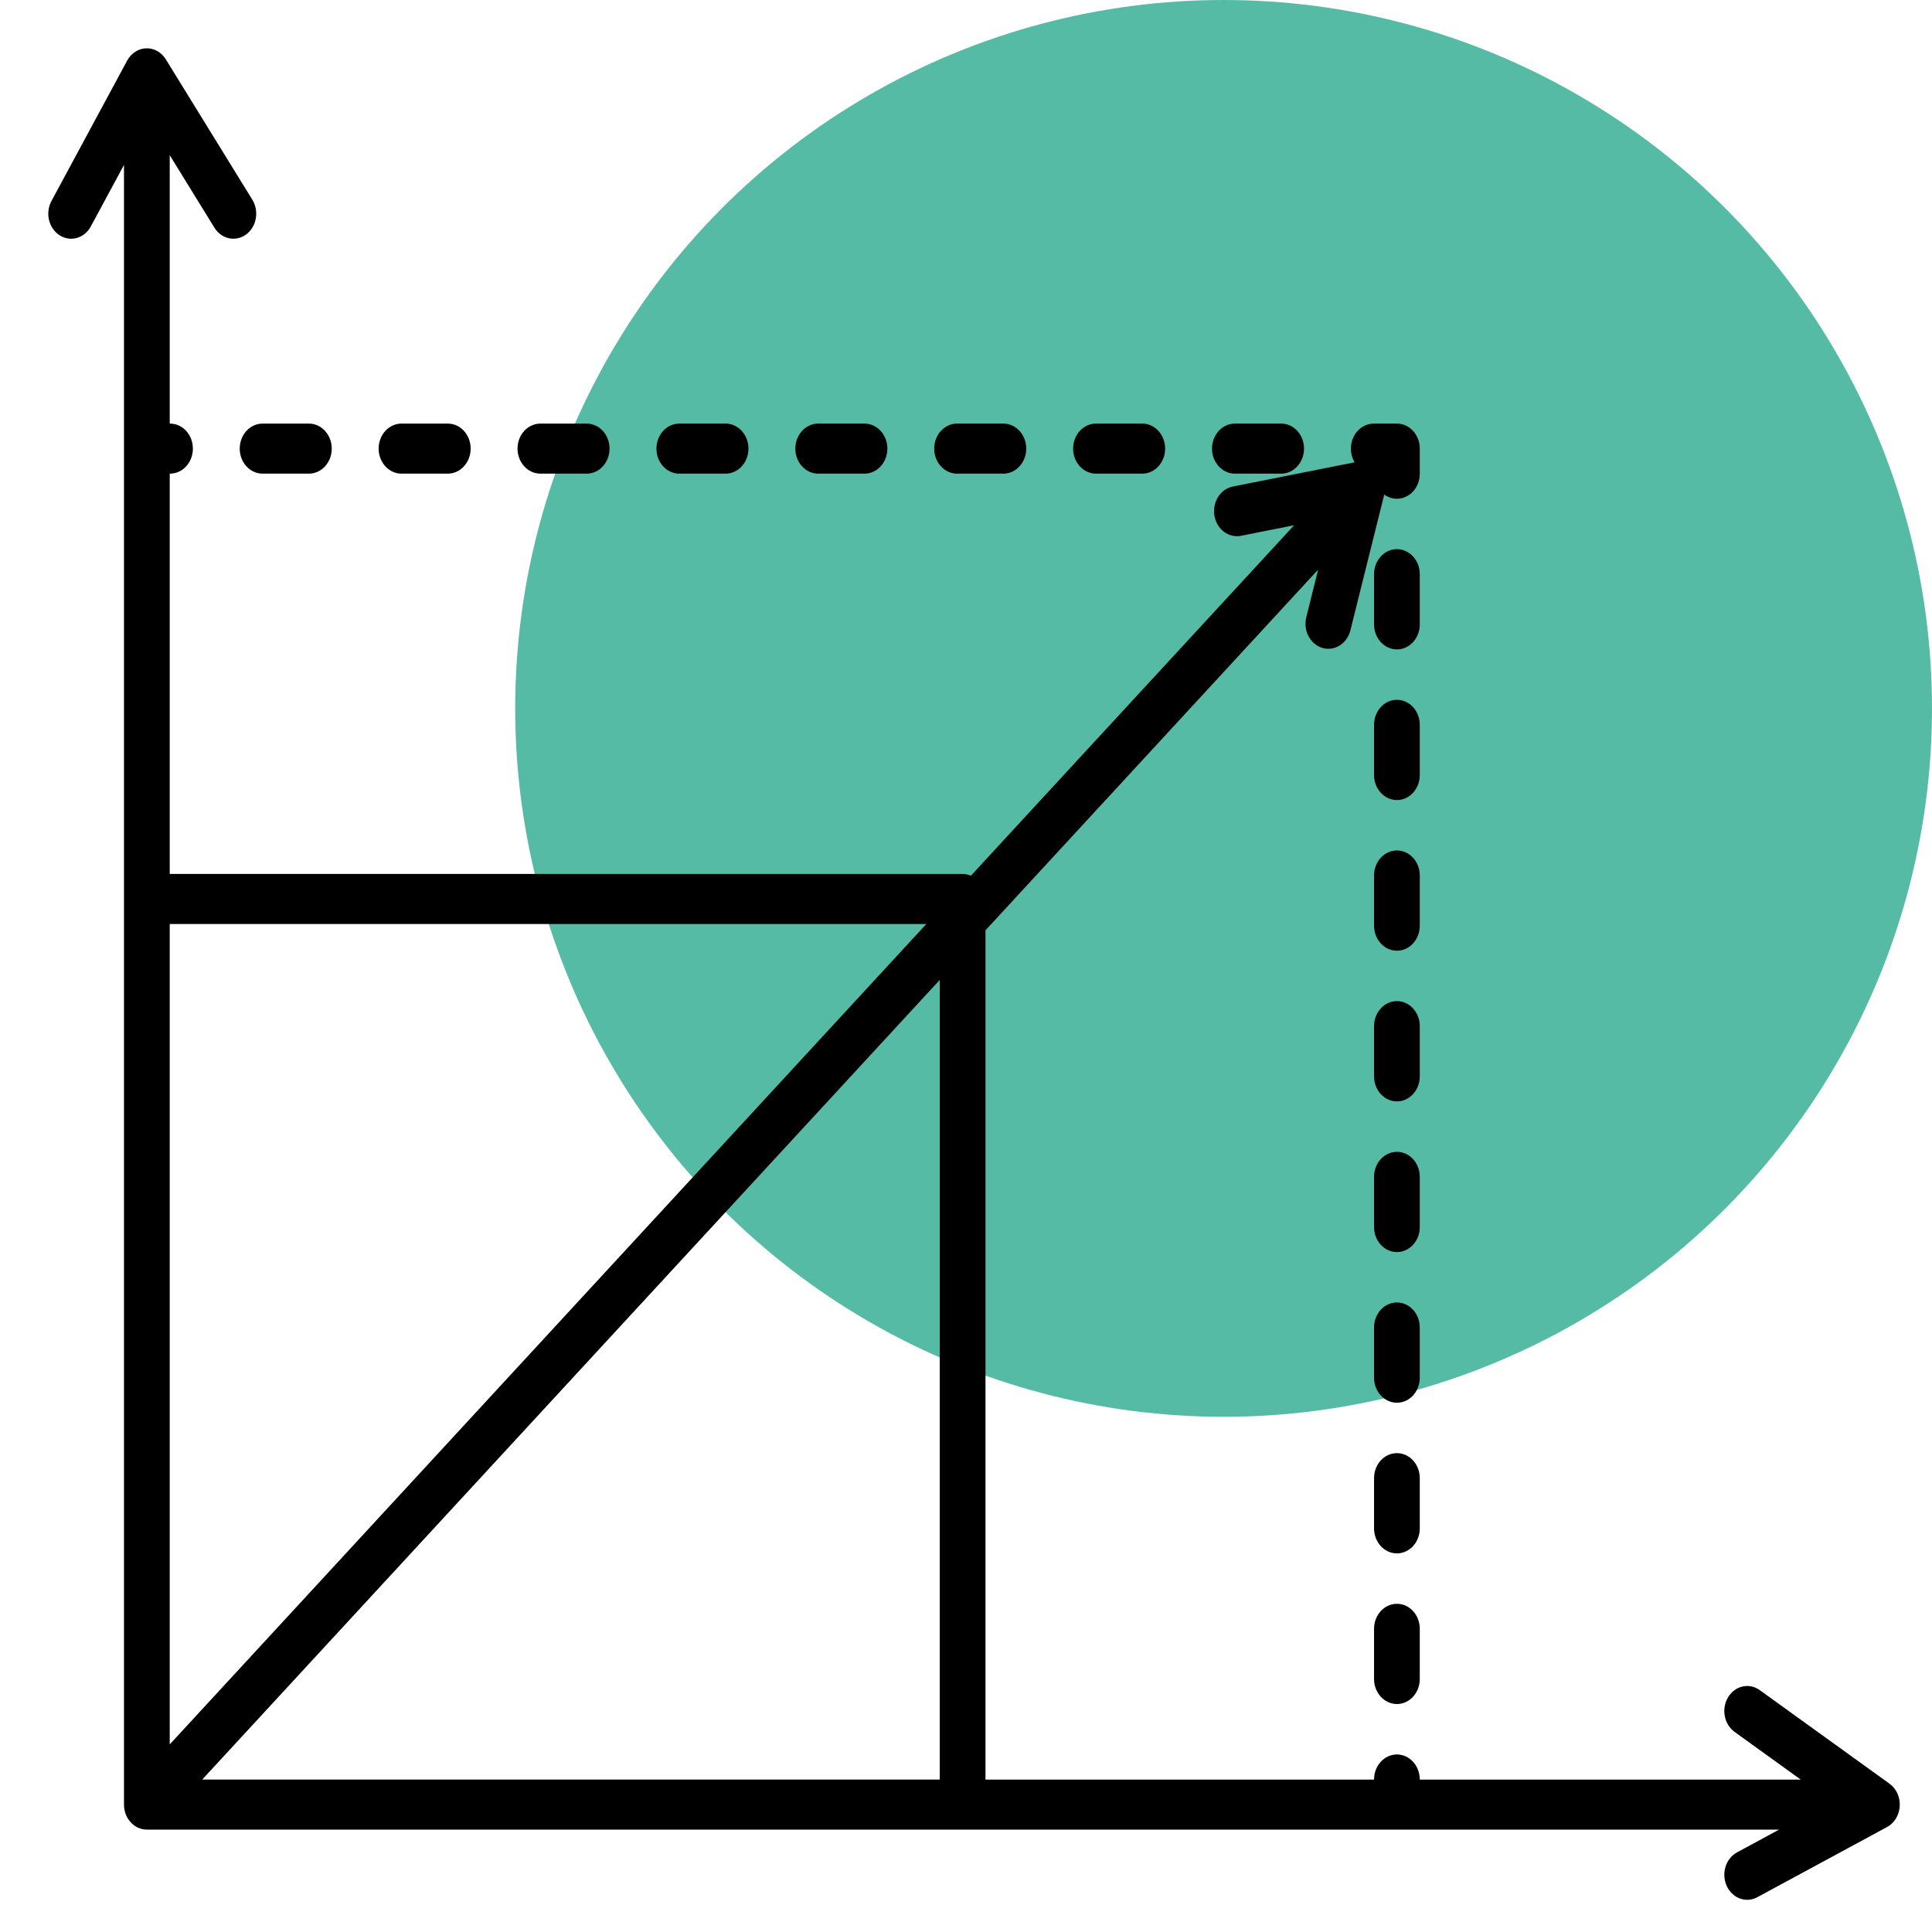
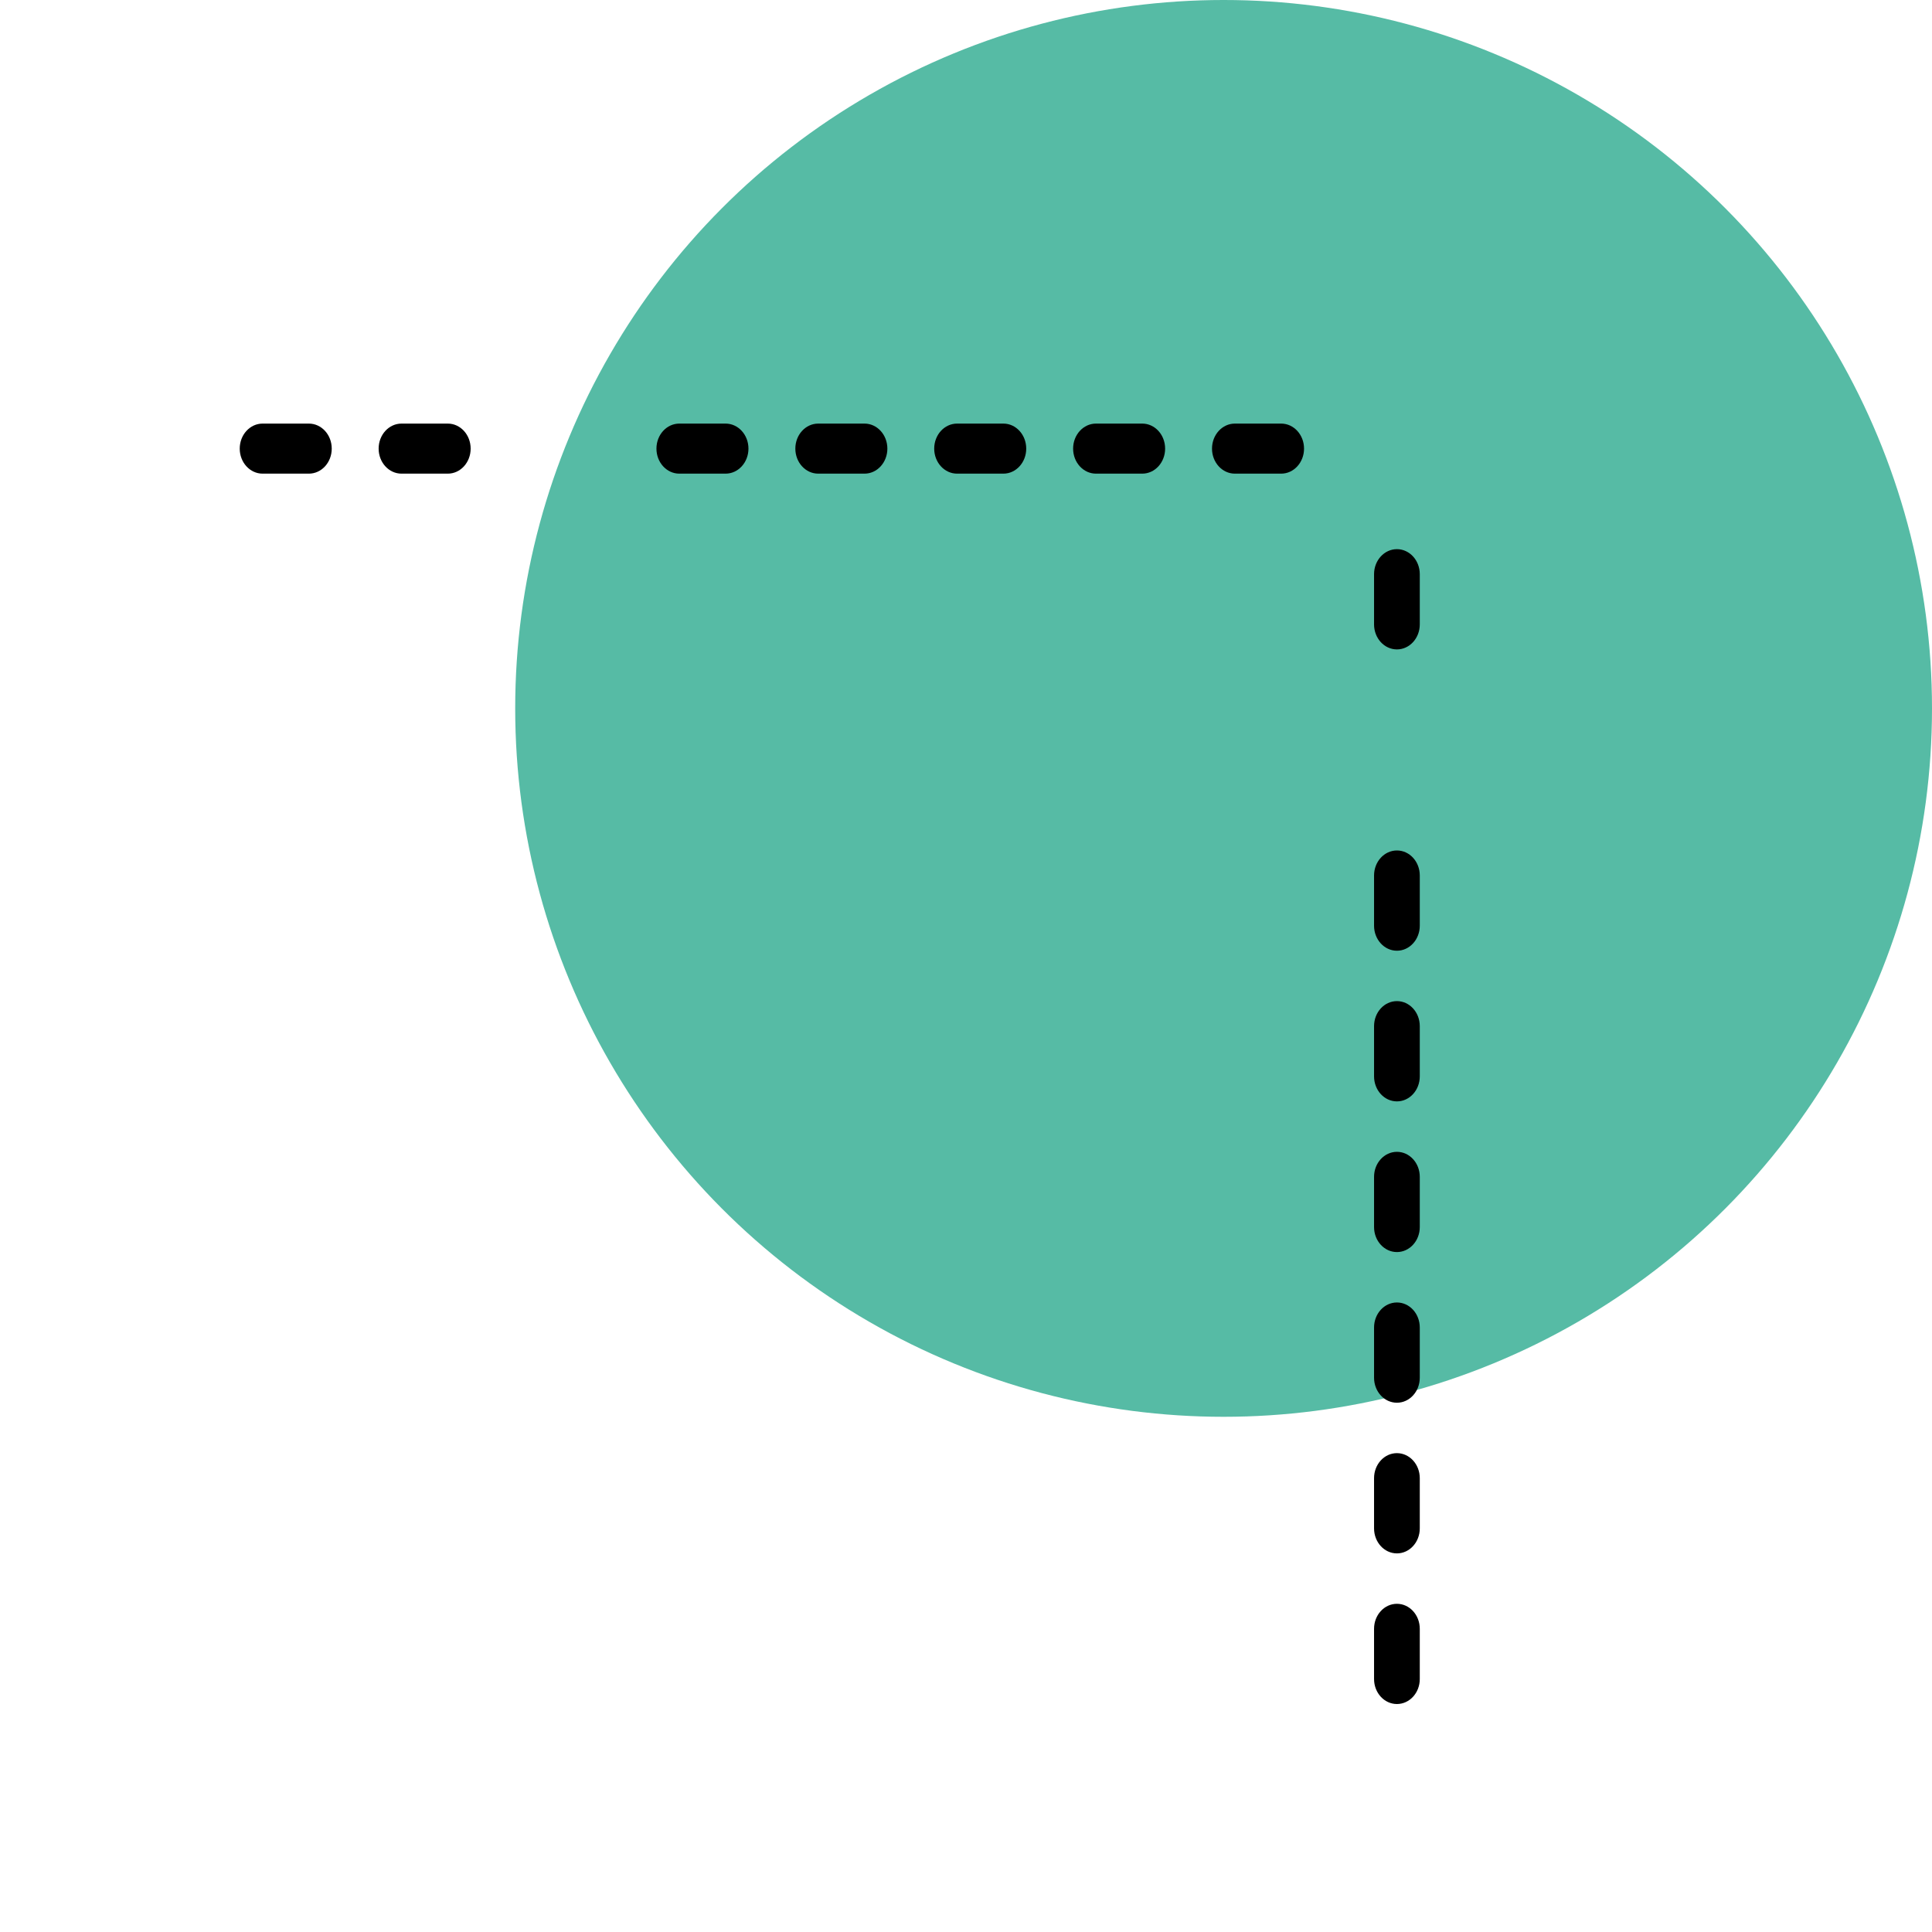
<svg xmlns="http://www.w3.org/2000/svg" width="120" height="120" viewBox="0 0 120 120" fill="none">
  <circle cx="76" cy="44" r="44" fill="#56BBA5" />
-   <path fill-rule="evenodd" clip-rule="evenodd" d="M9.079 3.001C9.566 2.984 10.026 3.242 10.299 3.685L15.672 12.403C16.11 13.116 15.938 14.082 15.288 14.562C14.639 15.041 13.756 14.853 13.318 14.142L10.542 9.637V26.31H10.56C11.344 26.31 11.98 27.006 11.98 27.865C11.98 28.723 11.344 29.419 10.56 29.419H10.542V54.283H59.79C59.972 54.283 60.145 54.321 60.305 54.39L80.381 32.623L77.081 33.279C76.31 33.432 75.571 32.872 75.43 32.028C75.29 31.183 75.802 30.374 76.573 30.22L84.139 28.715C83.993 28.471 83.908 28.179 83.908 27.865C83.908 27.006 84.543 26.31 85.328 26.31H86.766C87.55 26.31 88.185 27.006 88.185 27.865V29.425C88.185 30.283 87.55 30.978 86.766 30.978C86.474 30.978 86.203 30.883 85.978 30.717L83.876 39.152C83.67 39.98 82.89 40.469 82.133 40.242C81.376 40.017 80.93 39.163 81.137 38.334L81.872 35.38L61.21 57.784V110.533H85.346V110.527C85.346 109.669 85.981 108.973 86.766 108.973C87.55 108.973 88.185 109.669 88.185 110.527V110.533H111.845L107.739 107.572C107.085 107.099 106.903 106.136 107.335 105.419C107.767 104.703 108.647 104.504 109.302 104.977L117.361 110.789C117.786 111.095 118.029 111.627 117.997 112.182C117.966 112.738 117.665 113.233 117.209 113.48L109.149 117.839C108.446 118.219 107.596 117.904 107.248 117.134C106.9 116.365 107.189 115.433 107.892 115.053L110.502 113.64H9.121C8.337 113.64 7.701 112.944 7.701 112.087V10.244L5.642 14.063C5.244 14.803 4.374 15.048 3.698 14.612C3.023 14.175 2.799 13.222 3.197 12.483L7.898 3.764C8.147 3.306 8.592 3.017 9.079 3.001L9.079 3.001ZM57.536 57.392H10.542V108.348L57.536 57.392ZM12.56 110.532L58.37 60.864V110.532H12.56Z" fill="black" />
  <path d="M14.89 27.865C14.89 27.006 15.526 26.31 16.31 26.31H19.185C19.97 26.31 20.605 27.006 20.605 27.865C20.605 28.723 19.97 29.419 19.185 29.419H16.31C15.526 29.419 14.89 28.723 14.89 27.865Z" fill="black" />
  <path d="M23.518 27.865C23.518 27.006 24.153 26.31 24.938 26.31H27.814C28.597 26.31 29.233 27.006 29.233 27.865C29.233 28.723 28.597 29.419 27.814 29.419H24.938C24.153 29.419 23.518 28.723 23.518 27.865Z" fill="black" />
-   <path d="M32.145 27.865C32.145 27.006 32.78 26.31 33.564 26.31H36.44C37.225 26.31 37.86 27.006 37.86 27.865C37.86 28.723 37.225 29.419 36.44 29.419H33.564C32.78 29.419 32.145 28.723 32.145 27.865Z" fill="black" />
  <path d="M40.773 27.865C40.773 27.006 41.408 26.31 42.193 26.31H45.068C45.852 26.31 46.488 27.006 46.488 27.865C46.488 28.723 45.852 29.419 45.068 29.419H42.193C41.408 29.419 40.773 28.723 40.773 27.865Z" fill="black" />
  <path d="M49.4 27.865C49.4 27.006 50.036 26.31 50.821 26.31H53.697C54.48 26.31 55.116 27.006 55.116 27.865C55.116 28.723 54.48 29.419 53.697 29.419H50.821C50.036 29.419 49.4 28.723 49.4 27.865Z" fill="black" />
  <path d="M58.025 27.865C58.025 27.006 58.661 26.31 59.446 26.31H62.322C63.106 26.31 63.741 27.006 63.741 27.865C63.741 28.723 63.106 29.419 62.322 29.419H59.446C58.661 29.419 58.025 28.723 58.025 27.865Z" fill="black" />
  <path d="M66.653 27.865C66.653 27.006 67.289 26.31 68.072 26.31H70.948C71.732 26.31 72.368 27.006 72.368 27.865C72.368 28.723 71.732 29.419 70.948 29.419H68.072C67.289 29.419 66.653 28.723 66.653 27.865Z" fill="black" />
  <path d="M75.28 27.865C75.28 27.006 75.916 26.31 76.7 26.31H79.576C80.36 26.31 80.996 27.006 80.996 27.865C80.996 28.723 80.36 29.419 79.576 29.419H76.7C75.916 29.419 75.28 28.723 75.28 27.865Z" fill="black" />
  <path d="M86.765 34.109C87.55 34.109 88.185 34.805 88.185 35.663V38.782C88.185 39.64 87.55 40.336 86.765 40.336C85.981 40.336 85.345 39.64 85.345 38.782V35.663C85.345 34.805 85.981 34.109 86.765 34.109Z" fill="black" />
-   <path d="M86.765 43.466C87.55 43.466 88.185 44.162 88.185 45.021V48.139C88.185 48.997 87.55 49.693 86.765 49.693C85.981 49.693 85.345 48.997 85.345 48.139V45.021C85.345 44.162 85.981 43.466 86.765 43.466Z" fill="black" />
  <path d="M86.765 52.824C87.55 52.824 88.185 53.52 88.185 54.378V57.498C88.185 58.355 87.55 59.051 86.765 59.051C85.981 59.051 85.345 58.355 85.345 57.498V54.378C85.345 53.52 85.981 52.824 86.765 52.824Z" fill="black" />
  <path d="M86.765 62.181C87.55 62.181 88.185 62.877 88.185 63.736V66.854C88.185 67.713 87.55 68.409 86.765 68.409C85.981 68.409 85.345 67.713 85.345 66.854V63.736C85.345 62.877 85.981 62.181 86.765 62.181Z" fill="black" />
  <path d="M86.765 71.542C87.55 71.542 88.185 72.238 88.185 73.095V76.215C88.185 77.073 87.55 77.768 86.765 77.768C85.981 77.768 85.345 77.073 85.345 76.215V73.095C85.345 72.238 85.981 71.542 86.765 71.542Z" fill="black" />
  <path d="M86.765 80.899C87.55 80.899 88.185 81.595 88.185 82.454V85.573C88.185 86.43 87.55 87.126 86.765 87.126C85.981 87.126 85.345 86.43 85.345 85.573V82.454C85.345 81.595 85.981 80.899 86.765 80.899Z" fill="black" />
  <path d="M86.765 90.257C87.55 90.257 88.185 90.953 88.185 91.811V94.93C88.185 95.788 87.55 96.484 86.765 96.484C85.981 96.484 85.345 95.788 85.345 94.93V91.811C85.345 90.953 85.981 90.257 86.765 90.257Z" fill="black" />
  <path d="M86.765 99.615C87.55 99.615 88.185 100.31 88.185 101.168V104.287C88.185 105.145 87.55 105.84 86.765 105.84C85.981 105.84 85.345 105.145 85.345 104.287V101.168C85.345 100.31 85.981 99.615 86.765 99.615Z" fill="black" />
</svg>